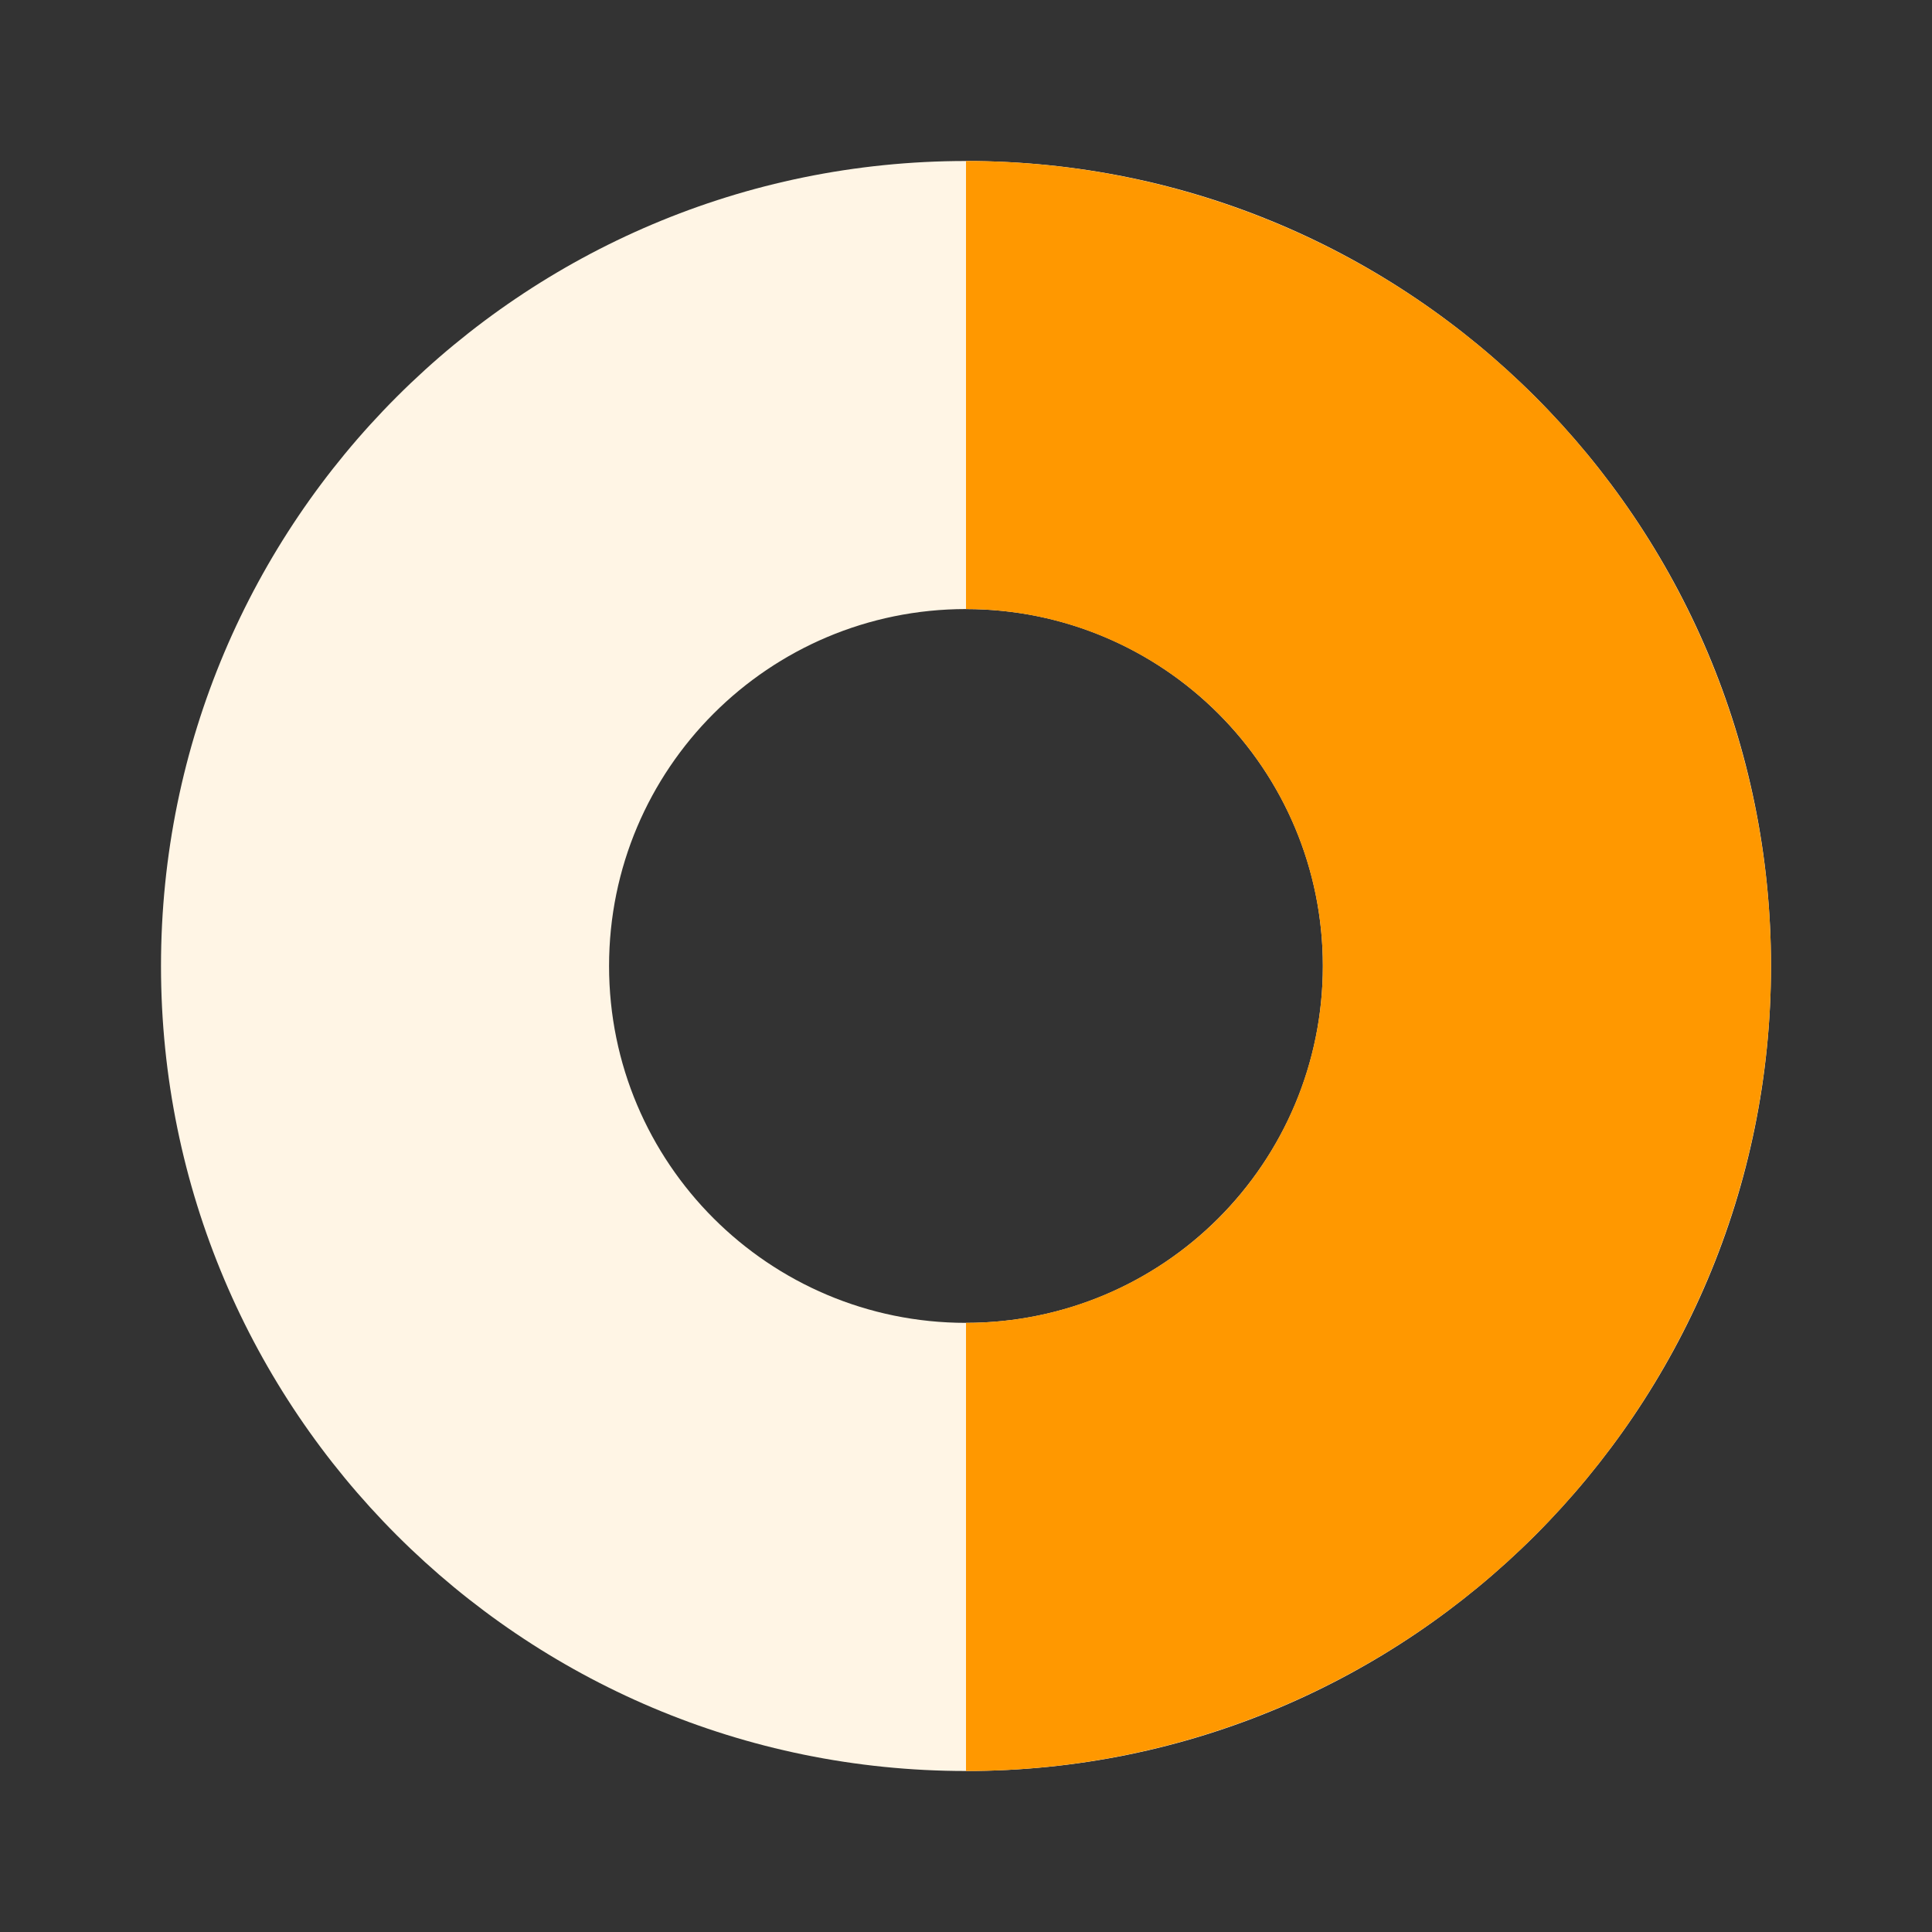
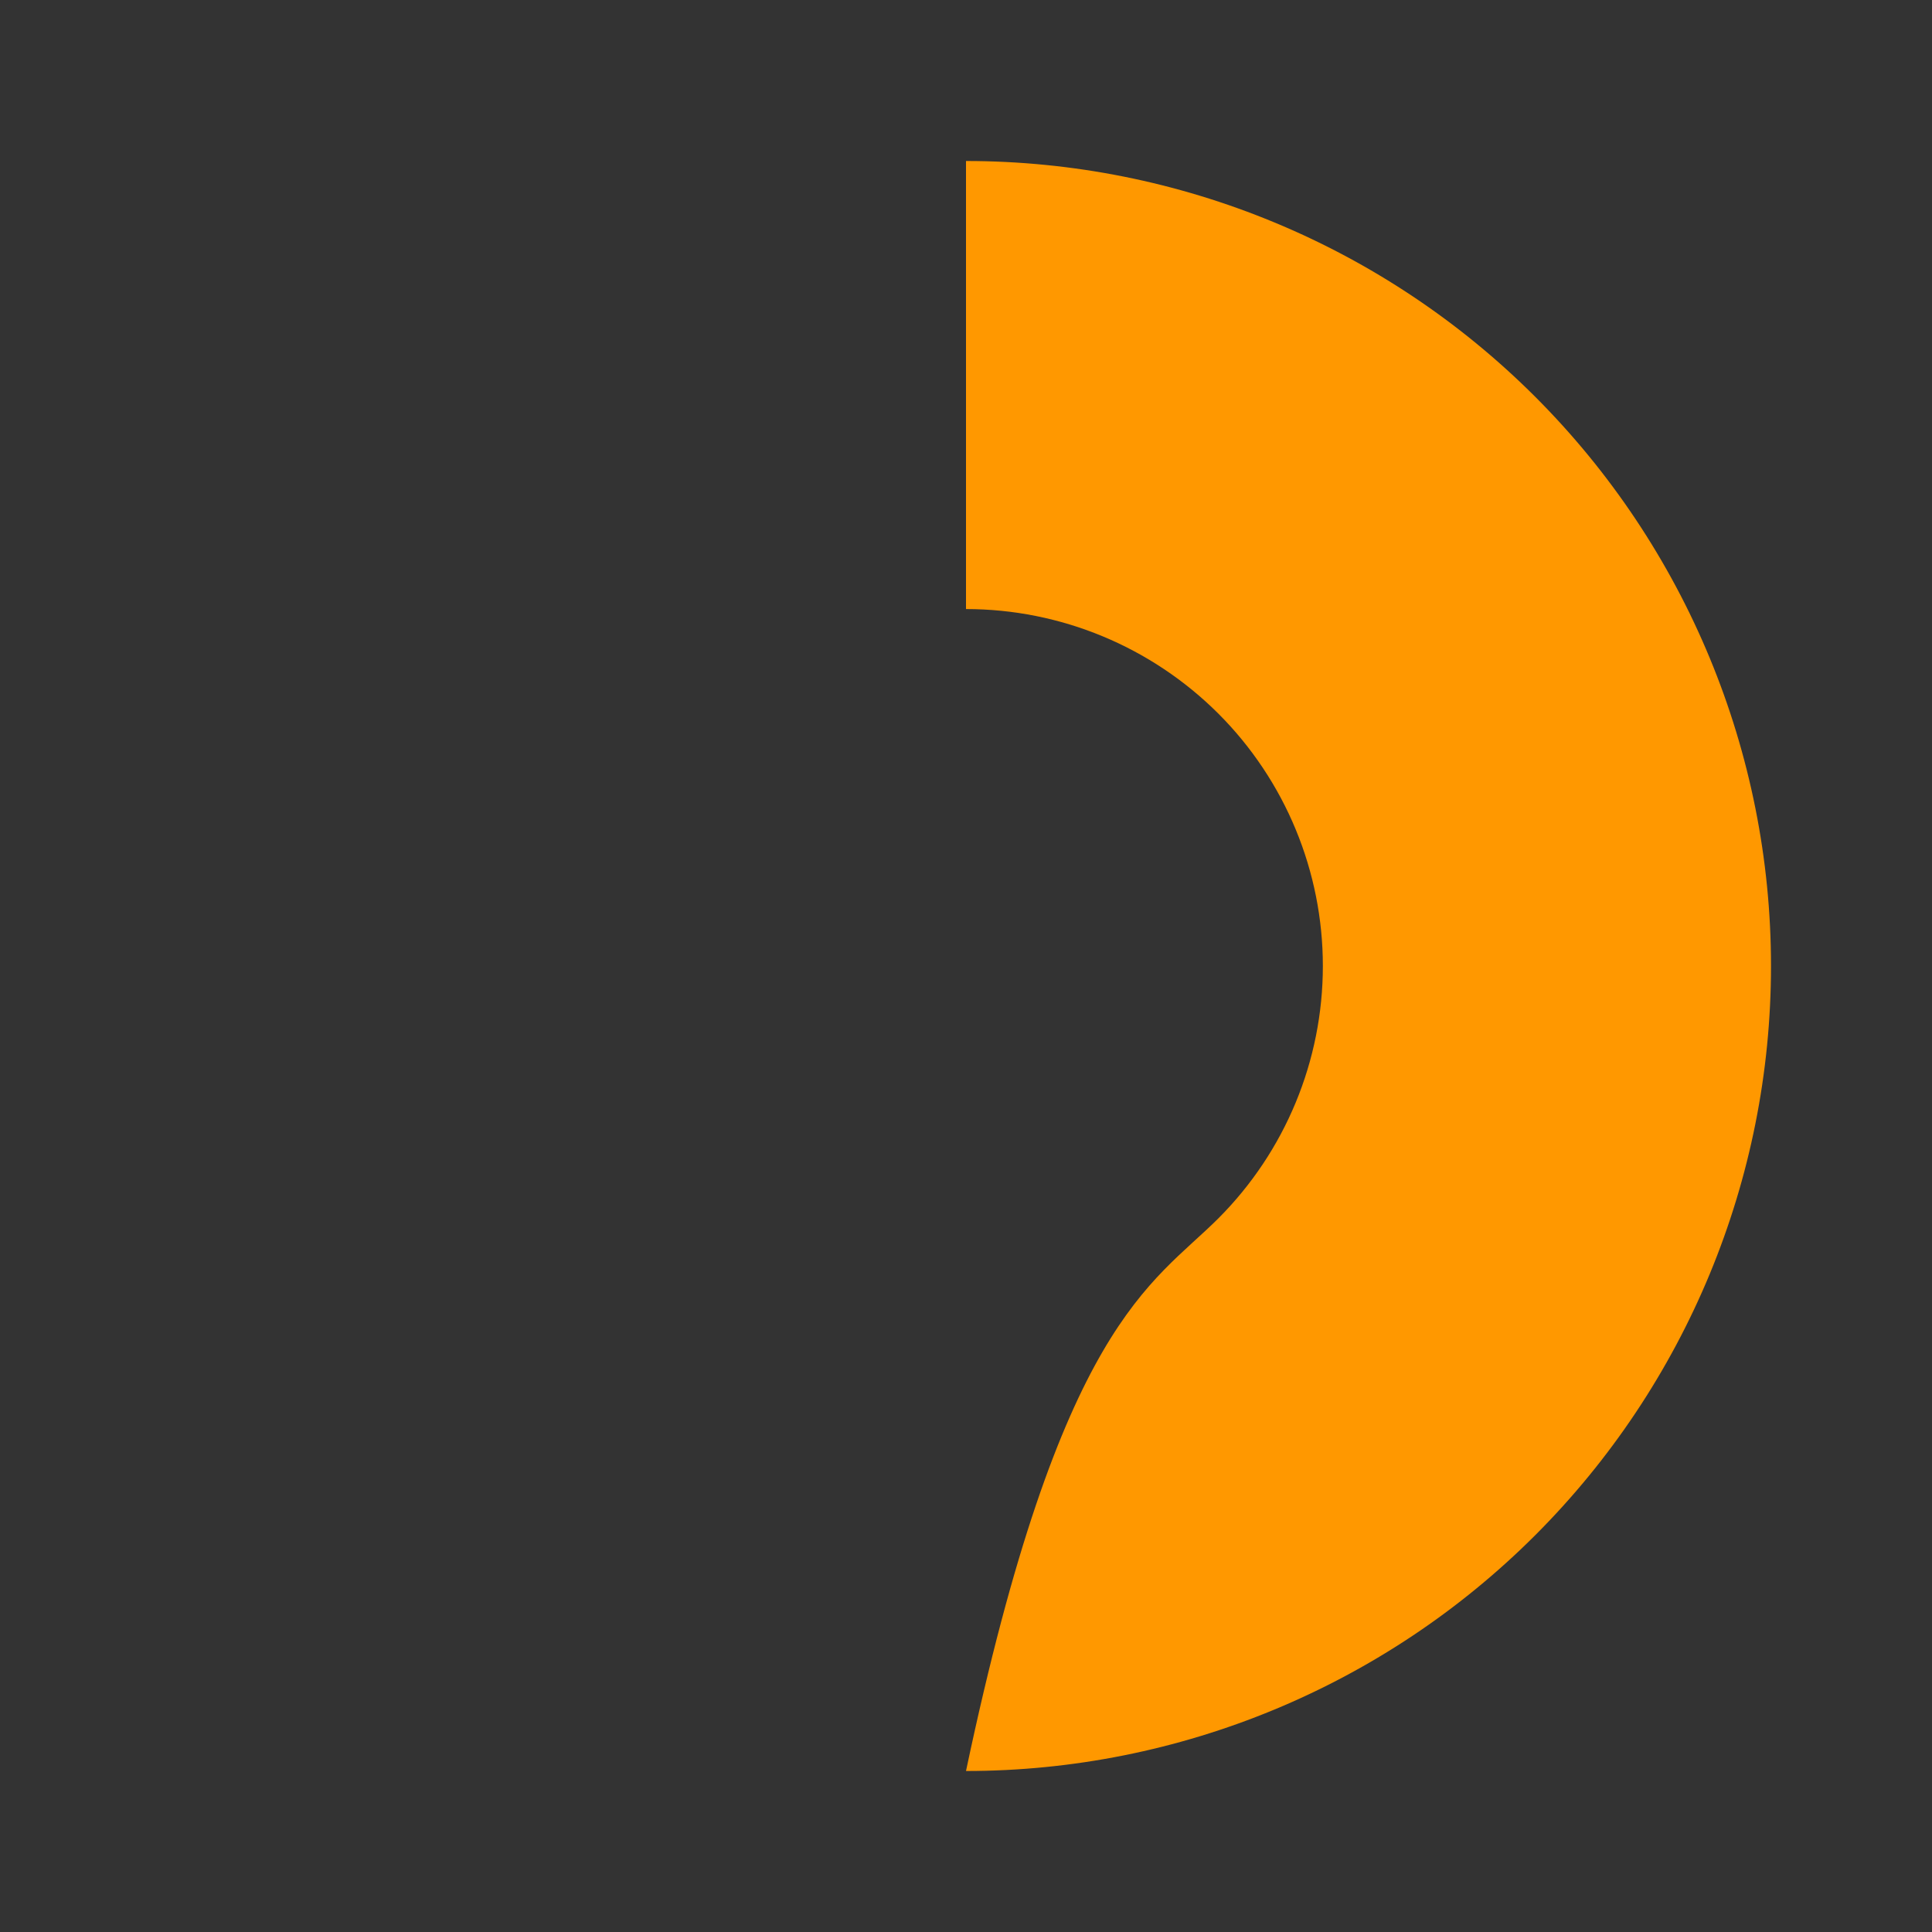
<svg xmlns="http://www.w3.org/2000/svg" width="24" height="24" viewBox="0 0 24 24" fill="none">
  <rect x="0" y="0" width="24" height="24" fill="#333333" stroke="none" />
-   <path d="M22 12C22 17.523 17.523 22 12 22C6.477 22 2 17.523 2 12C2 6.477 6.477 2 12 2C17.523 2 22 6.477 22 12ZM7.566 12C7.566 14.449 9.551 16.433 12 16.433C14.449 16.433 16.433 14.449 16.433 12C16.433 9.551 14.449 7.566 12 7.566C9.551 7.566 7.566 9.551 7.566 12Z" fill="#FFF5E5" />
-   <path d="M12 2C14.652 2 17.196 3.054 19.071 4.929C20.946 6.804 22 9.348 22 12C22 14.652 20.946 17.196 19.071 19.071C17.196 20.946 14.652 22 12 22V16.433C13.176 16.433 14.303 15.966 15.135 15.135C15.966 14.303 16.433 13.176 16.433 12C16.433 10.824 15.966 9.696 15.135 8.865C14.303 8.034 13.176 7.566 12 7.566V2Z" fill="#FF9800" />
+   <path d="M12 2C14.652 2 17.196 3.054 19.071 4.929C20.946 6.804 22 9.348 22 12C22 14.652 20.946 17.196 19.071 19.071C17.196 20.946 14.652 22 12 22C13.176 16.433 14.303 15.966 15.135 15.135C15.966 14.303 16.433 13.176 16.433 12C16.433 10.824 15.966 9.696 15.135 8.865C14.303 8.034 13.176 7.566 12 7.566V2Z" fill="#FF9800" />
</svg>